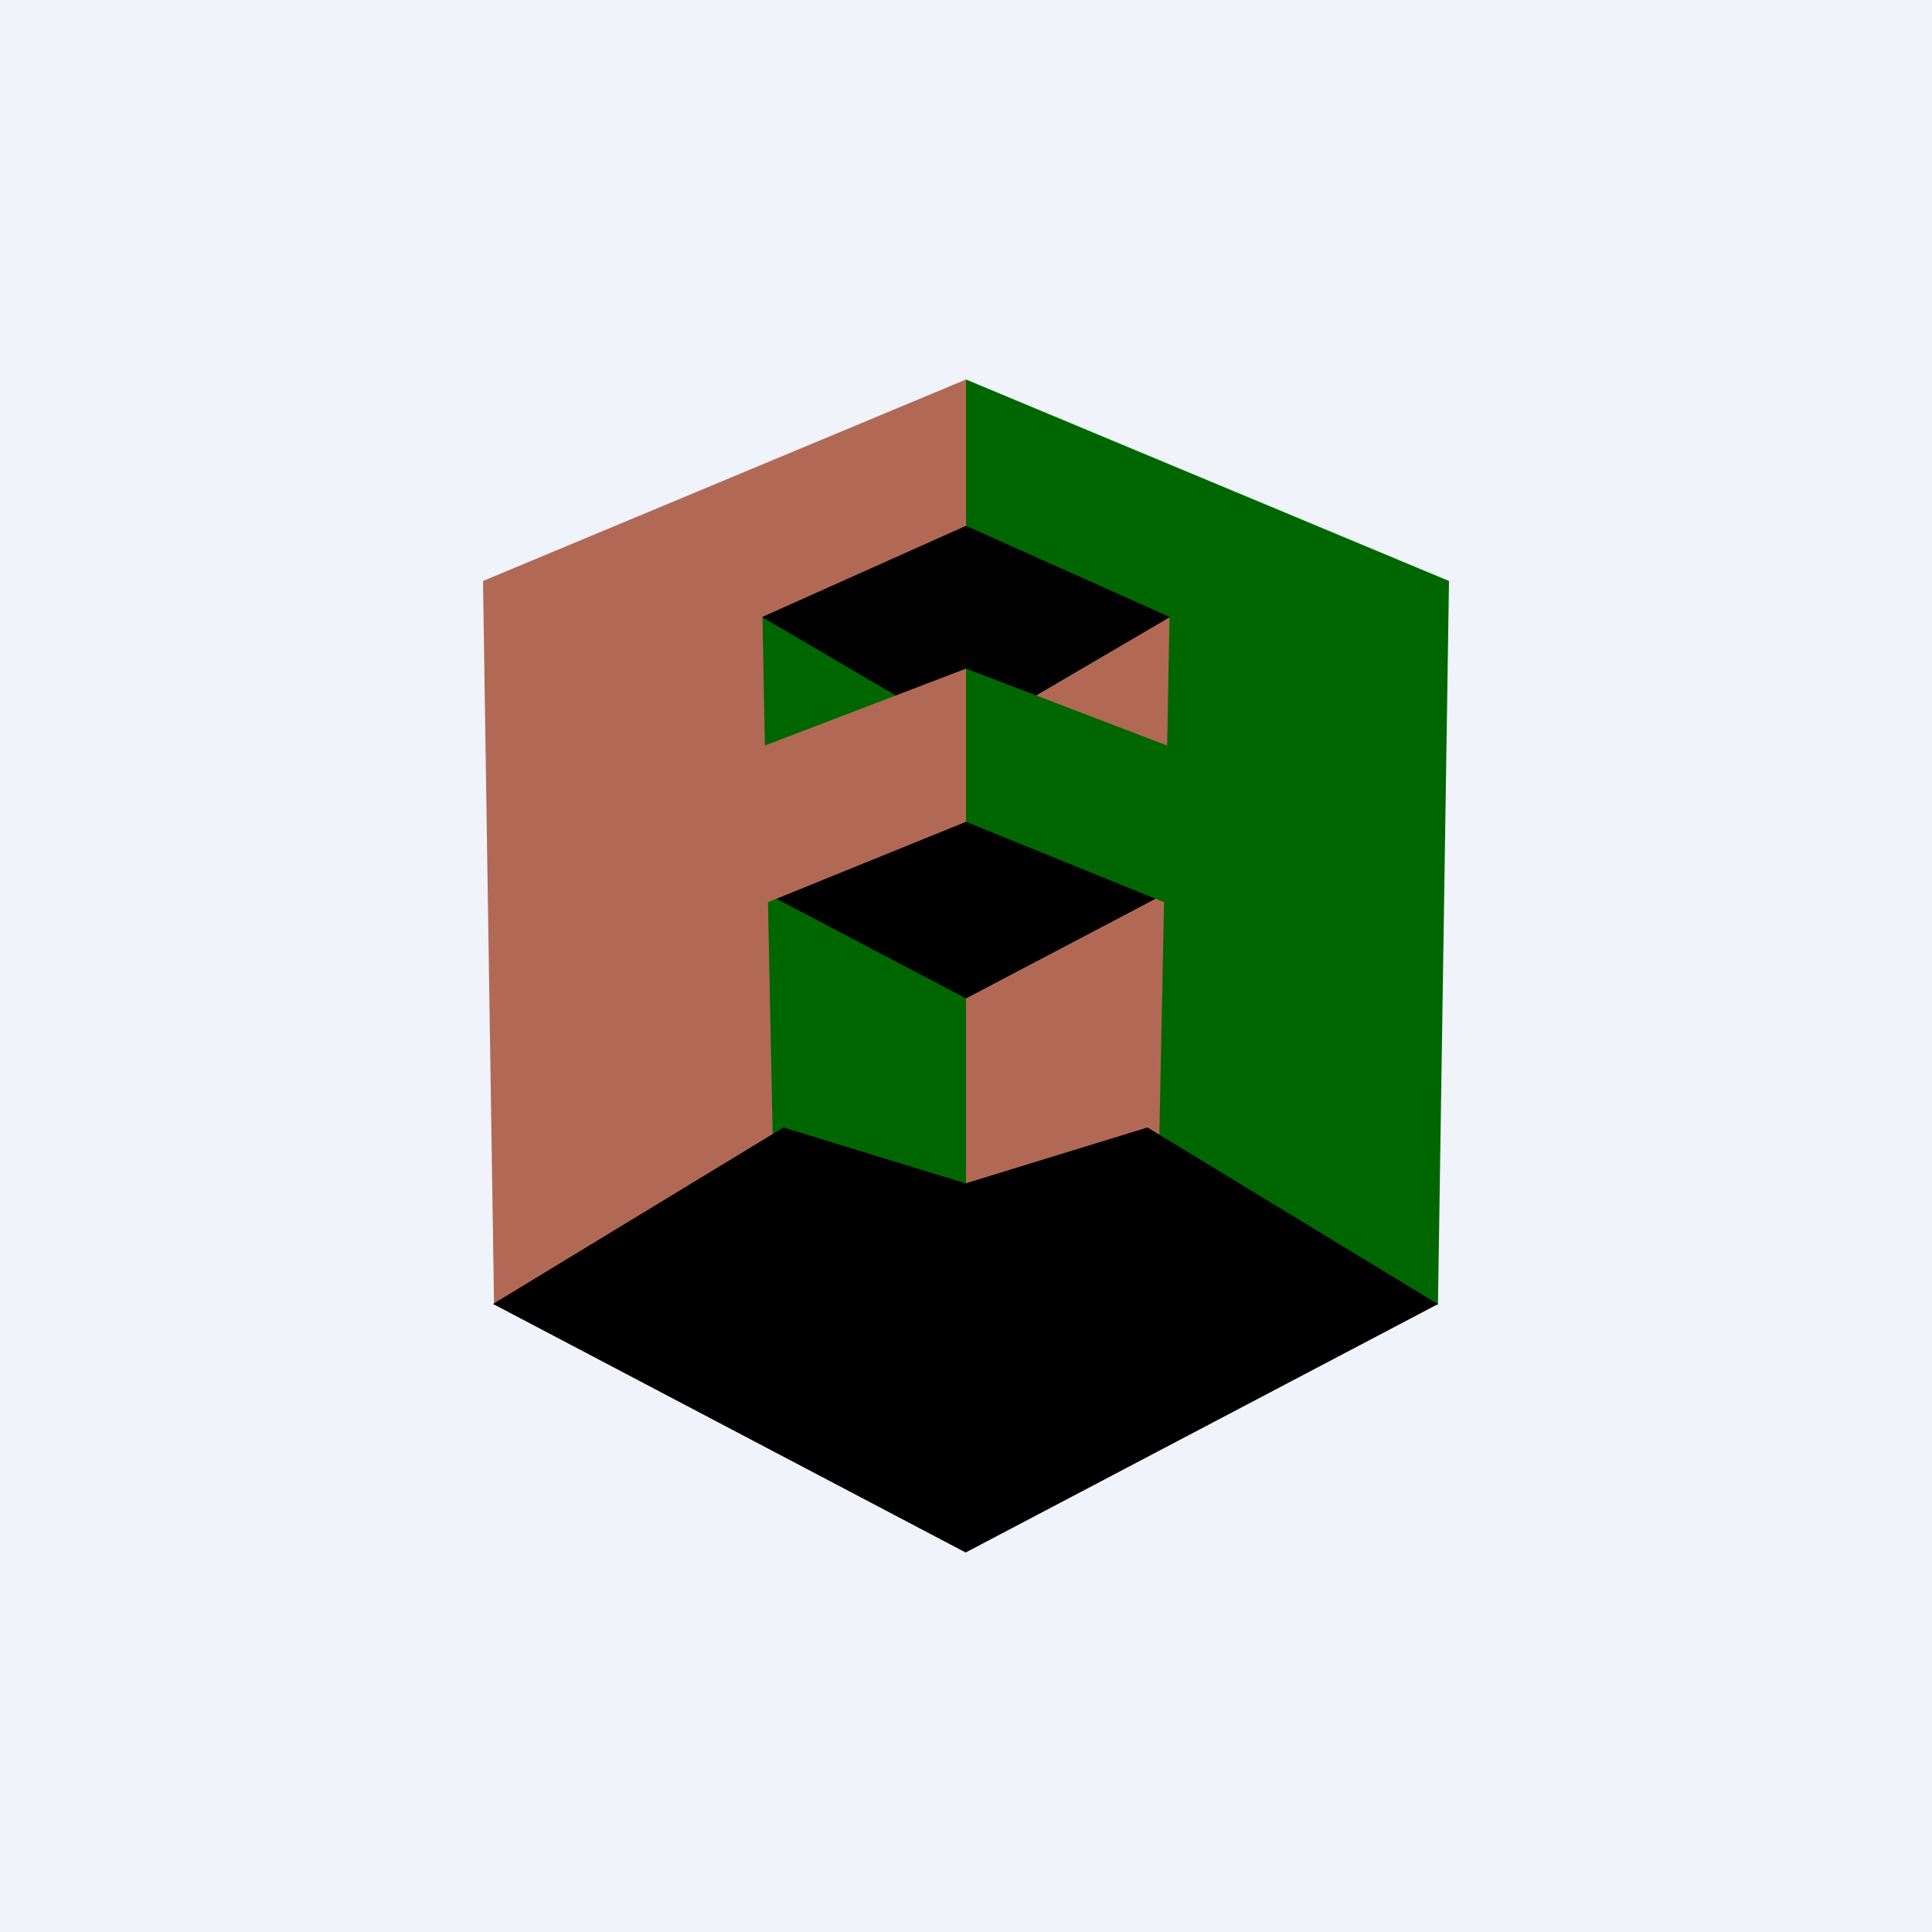
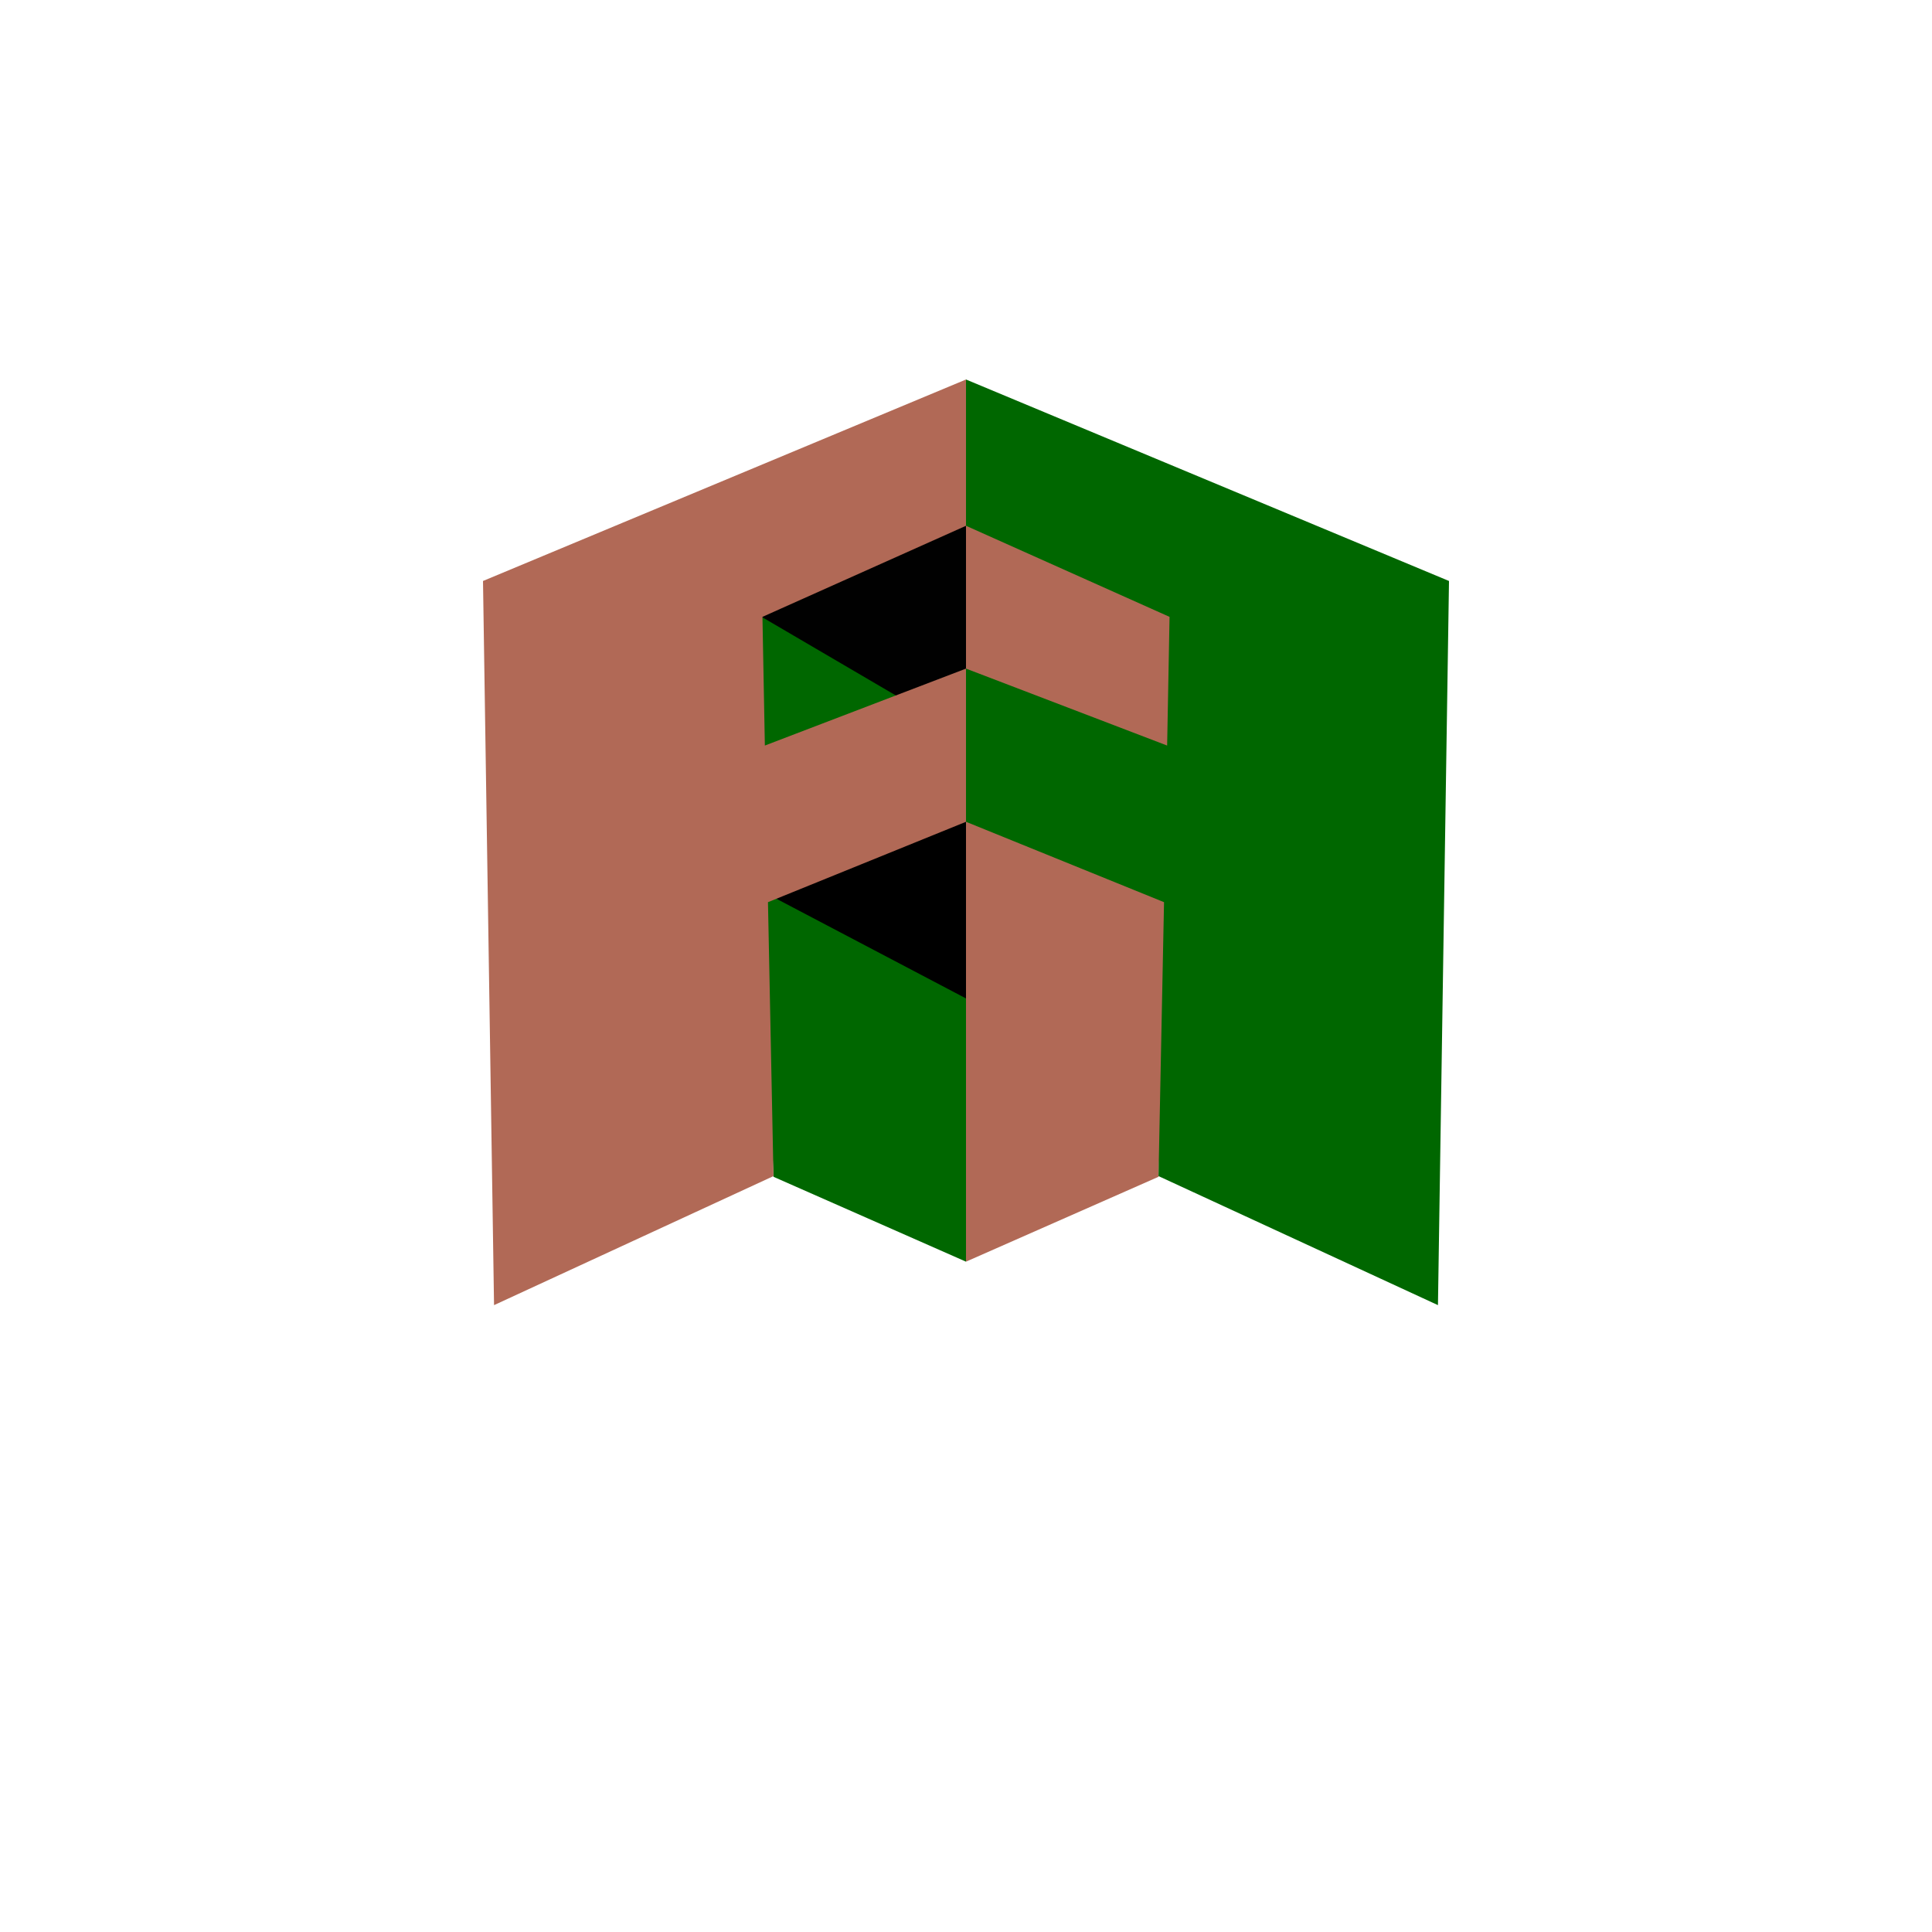
<svg xmlns="http://www.w3.org/2000/svg" width="56" height="56" viewBox="0 0 56 56">
-   <path fill="#F0F3FA" d="M0 0h56v56H0z" />
  <path d="m28 36.57-5.58-2.46-.68-16.46 6.26-2.5v21.42Z" fill="#006700" />
  <path d="m26.84 20.67-4.9-2.87-.98-.09c1.12-.7 3.41-2.14 3.7-2.27a36.5 36.5 0 0 1 3.34-.62v5.85h-1.16Z" fill="#010101" />
  <path d="m28 28.94-5.84-3.07L28 23.8v5.14Z" />
  <path d="m14 16.84.32 20.99 8.1-3.74-.16-7.94L28 23.82v-4.44l-5.83 2.23-.07-3.73 5.9-2.64V11l-14 5.84ZM28 36.57l5.58-2.46.68-16.46-6.26-2.5v21.42Z" fill="#B16956" />
-   <path d="m29.16 20.67 4.9-2.87.98-.09c-1.12-.7-3.41-2.14-3.7-2.27a36.5 36.5 0 0 0-3.34-.62v5.85h1.16Z" fill="#010101" />
-   <path d="m28 28.94 5.84-3.07L28 23.8v5.14Z" />
  <path d="m42 16.84-.32 20.99-8.1-3.74.16-7.94L28 23.82v-4.44l5.83 2.23.07-3.73-5.9-2.64V11l14 5.84Z" fill="#006700" />
-   <path d="M14.3 37.8 27.99 45l13.69-7.2-8.42-5.12-5.27 1.62-5.28-1.62-8.41 5.11Z" />
</svg>